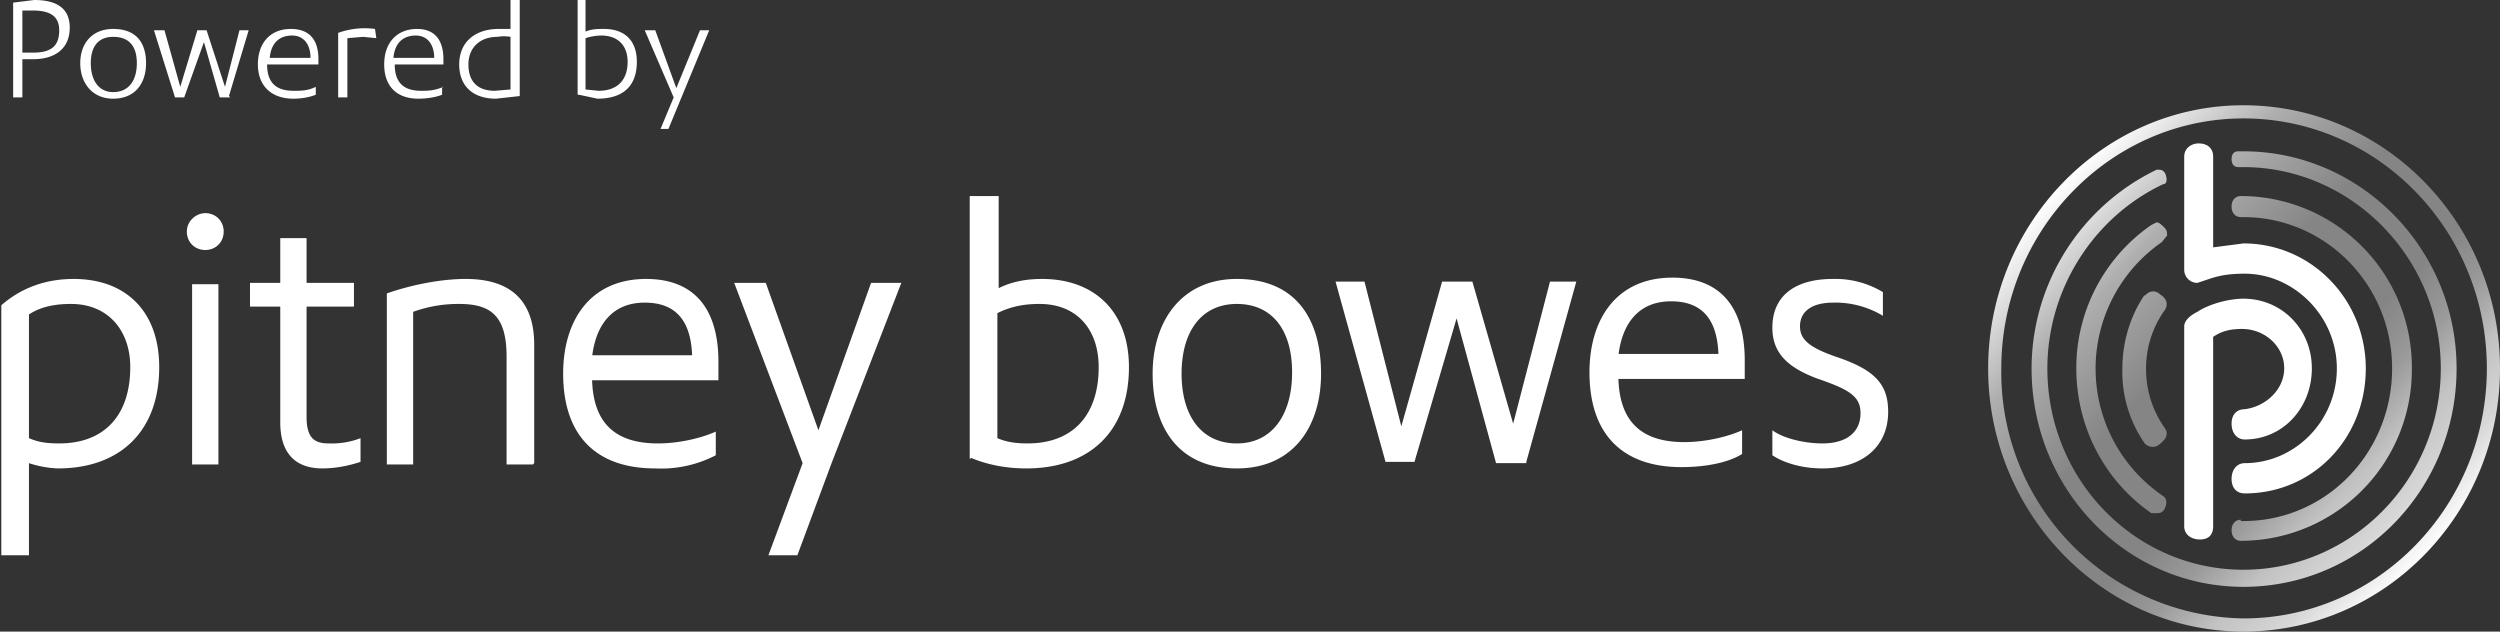
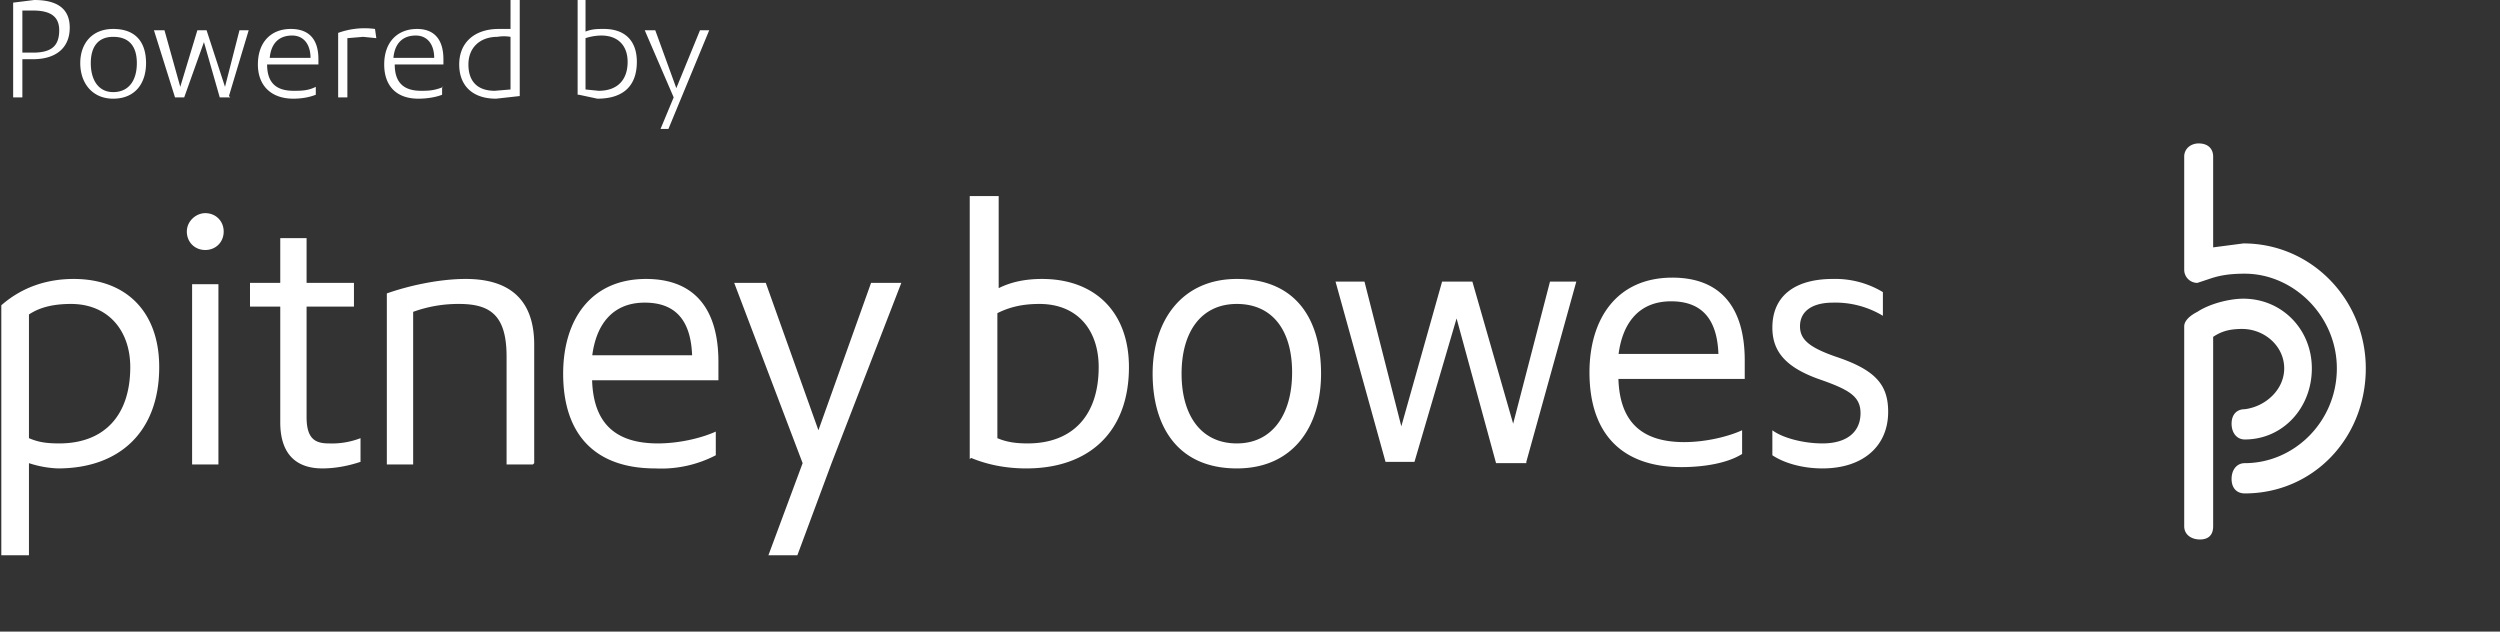
<svg xmlns="http://www.w3.org/2000/svg" width="190" height="48" fill="none">
  <rect width="100%" height="100%" fill="#333333" stroke="none" />
-   <path d="M170.5 8c-10.7 0-19.4 9-19.4 20s8.7 20 19.4 20c10.8 0 19.5-9 19.5-20s-8.7-20-19.5-20Zm0 39a18.7 18.7 0 0 1-18.4-19c0-10.5 8.3-19 18.4-19 10.2 0 18.5 8.5 18.5 19s-8.3 19-18.5 19Zm-6.4-34.1h-.2a16.8 16.8 0 0 0-9.5 15.1c0 9.2 7.2 16.6 16.1 16.6 9 0 16.2-7.4 16.2-16.6 0-9.1-7.3-16.5-16.2-16.5h-.4c-.3 0-.5.2-.5.6 0 .4.2.6.5.6h.4c8.2 0 15 6.9 15 15.3 0 8.5-6.8 15.3-15 15.3s-14.9-6.8-14.9-15.3c0-6 3.5-11.5 8.8-14 .3 0 .3-.4.2-.7-.1-.3-.3-.4-.5-.4Zm-.2 4-.4.2a13.2 13.2 0 0 0-5.7 10.9c0 4.4 2.1 8.5 5.7 11h.4c.2 0 .4 0 .6-.3.2-.4.2-.8-.1-1a11.7 11.7 0 0 1-.1-19.3l.4-.5c0-.2 0-.4-.2-.6-.2-.2-.4-.4-.6-.4Zm6.4 22.6c-.4 0-.7.3-.7.8s.3.8.7.8h.2A13 13 0 0 0 183.3 28a13 13 0 0 0-12.8-13.1h-.2c-.4 0-.7.3-.7.8s.3.8.7.8h.2c6.2 0 11.3 5.1 11.3 11.5s-5 11.6-11.3 11.6h-.2Zm-7.3-17c.3-.4.8-.5 1.2-.1.5.3.6.8.3 1.2a7.6 7.6 0 0 0-1.4 4.4c0 1.7.5 3.2 1.4 4.5.3.4.2.8-.3 1.2-.4.4-.9.3-1.2 0a9.5 9.5 0 0 1-1.7-5.7c0-2 .6-4 1.7-5.6Z" fill="url(#a)" />
  <path d="M170.6 33.4c-.6 0-1-.5-1-1.2s.4-1.1 1-1.1c1.6-.2 3-1.5 3-3.1 0-1.7-1.5-3-3.2-3-1 0-1.6.2-2.2.6V40c0 .7-.4 1-1 1-.7 0-1.2-.4-1.2-1V24.8c0-.4.4-.8 1-1.1.9-.6 2.4-1 3.5-1 2.9 0 5.2 2.3 5.2 5.3s-2.2 5.4-5.1 5.4Zm0 4.1c-.6 0-1-.4-1-1.1 0-.7.4-1.2 1-1.2 3.8 0 7-3.2 7-7.2s-3.3-7.2-7-7.2c-1.4 0-2.1.2-2.7.4l-.9.3a1 1 0 0 1-1-1v-8.6c0-.6.5-1 1.1-1 .7 0 1.1.4 1.1 1v6.9l2.3-.3c5.2 0 9.3 4.3 9.3 9.5 0 5.3-4 9.5-9.2 9.5Zm-35.9-2.9c.9.6 2.3 1 3.8 1 3.1 0 5-1.7 5-4.3 0-2.1-1-3.2-4-4.2-2-.7-2.7-1.3-2.7-2.3 0-1.2 1-1.8 2.5-1.8a7 7 0 0 1 3.8 1v-1.8a7 7 0 0 0-3.8-1c-2.9 0-4.6 1.3-4.6 3.7 0 1.8 1 3 3.5 3.9 2.3.8 3.2 1.3 3.2 2.6 0 1.4-1 2.3-2.9 2.3-1.4 0-3-.4-3.8-1v1.9ZM123 27c.3-2.5 1.6-4.1 4-4.1 2.3 0 3.5 1.3 3.6 4H123Zm9.4 5.7c-1.1.5-2.8.9-4.4.9-3.3 0-4.9-1.6-5-4.8h9.6v-1.4c0-4-1.8-6.3-5.5-6.3-4.2 0-6.3 3.1-6.3 7.2 0 4.6 2.4 7.2 7 7.2 1.7 0 3.5-.3 4.6-1v-1.8ZM116 35.1l3.8-13.7h-2L115 32.2l-3.1-10.8h-2.3l-3.1 11-2.8-11h-2.2l3.8 13.7h2.2l3.2-10.9 3 11h2.3Zm-22-1.4c-2.7 0-4.2-2.1-4.2-5.3 0-3.2 1.5-5.3 4.2-5.3s4.2 2 4.2 5.2-1.5 5.4-4.2 5.4Zm0 1.9c4.3 0 6.4-3.2 6.4-7.2s-1.8-7.2-6.4-7.2c-4.2 0-6.4 3.2-6.4 7.2s1.9 7.2 6.4 7.2ZM75.8 23.8c1-.5 2-.7 3.2-.7 2.9 0 4.5 2 4.5 4.8 0 3.7-2 5.8-5.4 5.8-.9 0-1.6-.1-2.3-.4v-9.5Zm-2 11c1.2.5 2.6.8 4.2.8 4.8 0 7.8-2.8 7.8-7.7 0-4.2-2.6-6.7-6.6-6.7-1.2 0-2.3.2-3.3.7v-7h-2.2v20Zm-13.2 7.4 2.6-7 5.3-13.7h-2.3l-4 11.2-4-11.2h-2.4L61 35.2l-2.6 7h2.2ZM45 27.1c.3-2.5 1.6-4.1 4-4.1 2.3 0 3.5 1.3 3.6 4H45Zm9.4 5.7c-1.1.5-2.8.9-4.4.9-3.3 0-4.9-1.6-5-4.8h9.6v-1.4c0-4-1.8-6.3-5.5-6.3-4.2 0-6.3 3.1-6.3 7.2 0 4.6 2.4 7.2 7 7.2a9 9 0 0 0 4.6-1v-1.8Zm-13.8 2.4v-9c0-3.8-2.3-5-5.2-5-2 0-4.3.5-6 1.1v13h2V23.7a10 10 0 0 1 3.5-.6c2.4 0 3.6.9 3.6 4v8.2h2Zm-13.2-1.9a6 6 0 0 1-2.4.4c-1 0-1.7-.3-1.7-2v-8.4h3.6v-1.8h-3.6v-3.4h-2v3.4H19v1.8h2.3v8.8c0 2.4 1.2 3.5 3.2 3.5 1 0 2-.2 2.9-.5v-1.7ZM15.6 19c.8 0 1.4-.6 1.4-1.4 0-.8-.6-1.4-1.4-1.4-.7 0-1.4.6-1.4 1.4 0 .8.6 1.4 1.4 1.4Zm1 2.6h-2v13.7h2V21.5ZM2.2 23.9c.9-.6 2-.8 3.2-.8 2.8 0 4.5 2 4.5 4.8 0 3.7-2 5.8-5.4 5.8-1 0-1.6-.1-2.3-.4V24Zm0 18.3v-7a8 8 0 0 0 2.2.4c4.7 0 7.7-2.8 7.7-7.7 0-4.2-2.5-6.7-6.5-6.7-2 0-3.9.6-5.5 2v19h2.1ZM1.7.7V4h.8c1.4 0 2-.5 2-1.7 0-1-.6-1.5-2-1.5h-.8Zm0 6.7H1V.2L2.6 0c1.8 0 2.7.7 2.7 2.1 0 1.5-1 2.4-2.8 2.4h-.8v2.8ZM8.6 7c1.2 0 1.8-.9 1.8-2.2 0-1.3-.6-2-1.8-2-1.1 0-1.7.7-1.7 2S7.5 7 8.6 7Zm0 .5C7 7.5 6.1 6.3 6.1 4.8c0-1.5.9-2.6 2.5-2.6 1.8 0 2.5 1.1 2.5 2.6s-.8 2.7-2.5 2.7Zm8.9-.1h-.8l-1.2-4.2L14 7.4h-.7l-1.6-5.1h.8l1.2 4.3L15 2.3h.7l1.4 4.3 1.1-4.3h.7l-1.5 5Zm3-3h3.1c0-1-.5-1.7-1.4-1.7-1 0-1.6.6-1.7 1.7ZM24 6.6v.6c-.5.2-1.1.3-1.7.3-1.7 0-2.7-1-2.7-2.6 0-1.7 1-2.7 2.5-2.7 1.4 0 2.1.8 2.1 2.3v.4h-3.9c0 1.4.7 2 2 2 .6 0 1.1 0 1.7-.3Zm2.4.8h-.7V2.5a5.9 5.9 0 0 1 2.8-.3l.1.7-1-.1-1.2.1v4.5Zm3.6-3h3c0-1-.5-1.7-1.4-1.7-1 0-1.6.6-1.7 1.7Zm3.6 2.2v.6c-.5.2-1.2.3-1.8.3-1.7 0-2.6-1-2.6-2.6 0-1.7 1-2.7 2.5-2.7 1.3 0 2 .8 2 2.3v.4H30c0 1.4.7 2 2 2 .5 0 1 0 1.7-.3Zm5.2-4.3V0h.7v7.3l-1.8.2c-1.8 0-2.8-1-2.8-2.6 0-1.7 1.2-2.7 3-2.7h.9Zm0 4.5v-4a3 3 0 0 0-1 0c-1.3 0-2.2.8-2.2 2.1s.7 2 2 2l1.2-.1Zm5.1.4V0h.6v2.4c.5-.2.9-.2 1.4-.2 1.6 0 2.5.9 2.5 2.5 0 1.8-1 2.8-3 2.8L44 7.2Zm.6-4.3v3.9l1 .1c1.4 0 2.2-.8 2.2-2.2 0-1.2-.7-2-2-2a4 4 0 0 0-1.2.2Zm6.4 6.9h-.7l1-2.4L49 2.3h.8l1.6 4.4 1.8-4.4h.7l-3.1 7.5Z" fill="#fff" />
  <defs>
    <linearGradient id="a" x1="156.8" y1="13.9" x2="185.2" y2="41.5" gradientUnits="userSpaceOnUse">
      <stop stop-color="#fff" />
      <stop offset=".1" stop-color="#fff" stop-opacity=".8" />
      <stop offset=".2" stop-color="#fff" stop-opacity=".6" />
      <stop offset=".3" stop-color="#fff" stop-opacity=".5" />
      <stop offset=".4" stop-color="#fff" stop-opacity=".4" />
      <stop offset=".5" stop-color="#fff" stop-opacity=".4" />
      <stop offset=".6" stop-color="#fff" stop-opacity=".4" />
      <stop offset=".7" stop-color="#fff" stop-opacity=".5" />
      <stop offset=".8" stop-color="#fff" stop-opacity=".7" />
      <stop offset=".9" stop-color="#fff" stop-opacity=".8" />
      <stop offset="1" stop-color="#fff" />
    </linearGradient>
  </defs>
</svg>